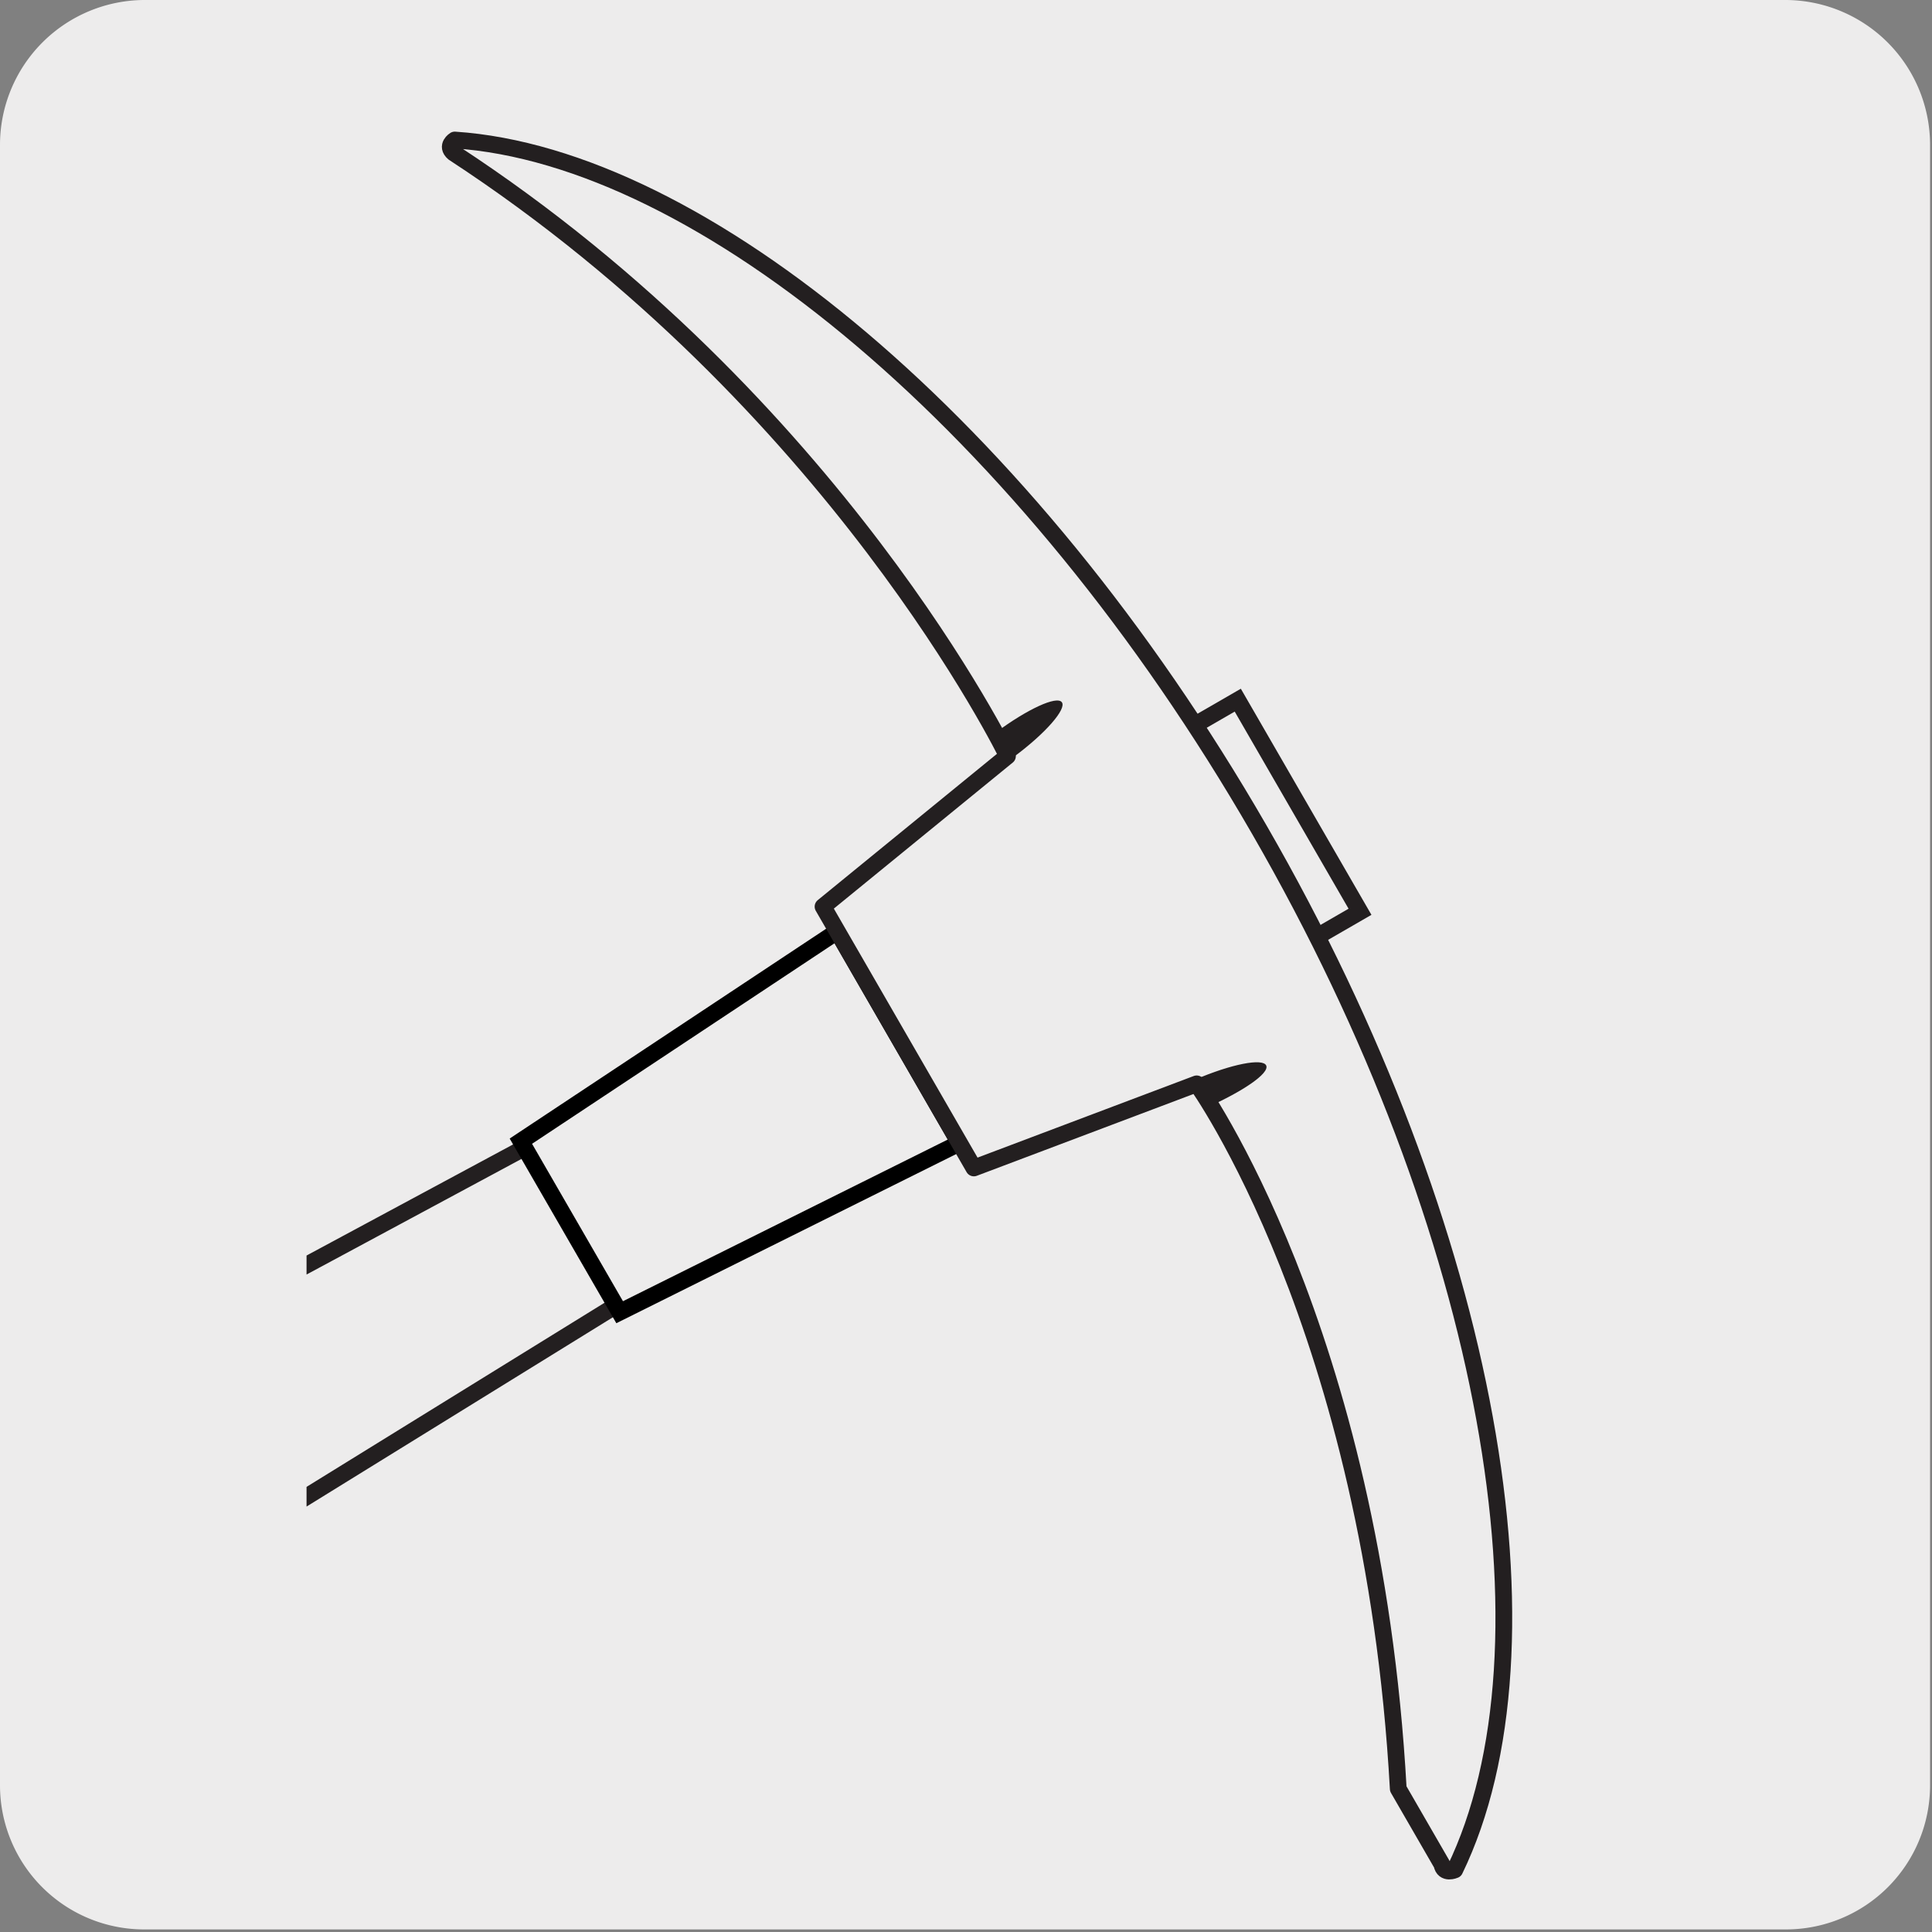
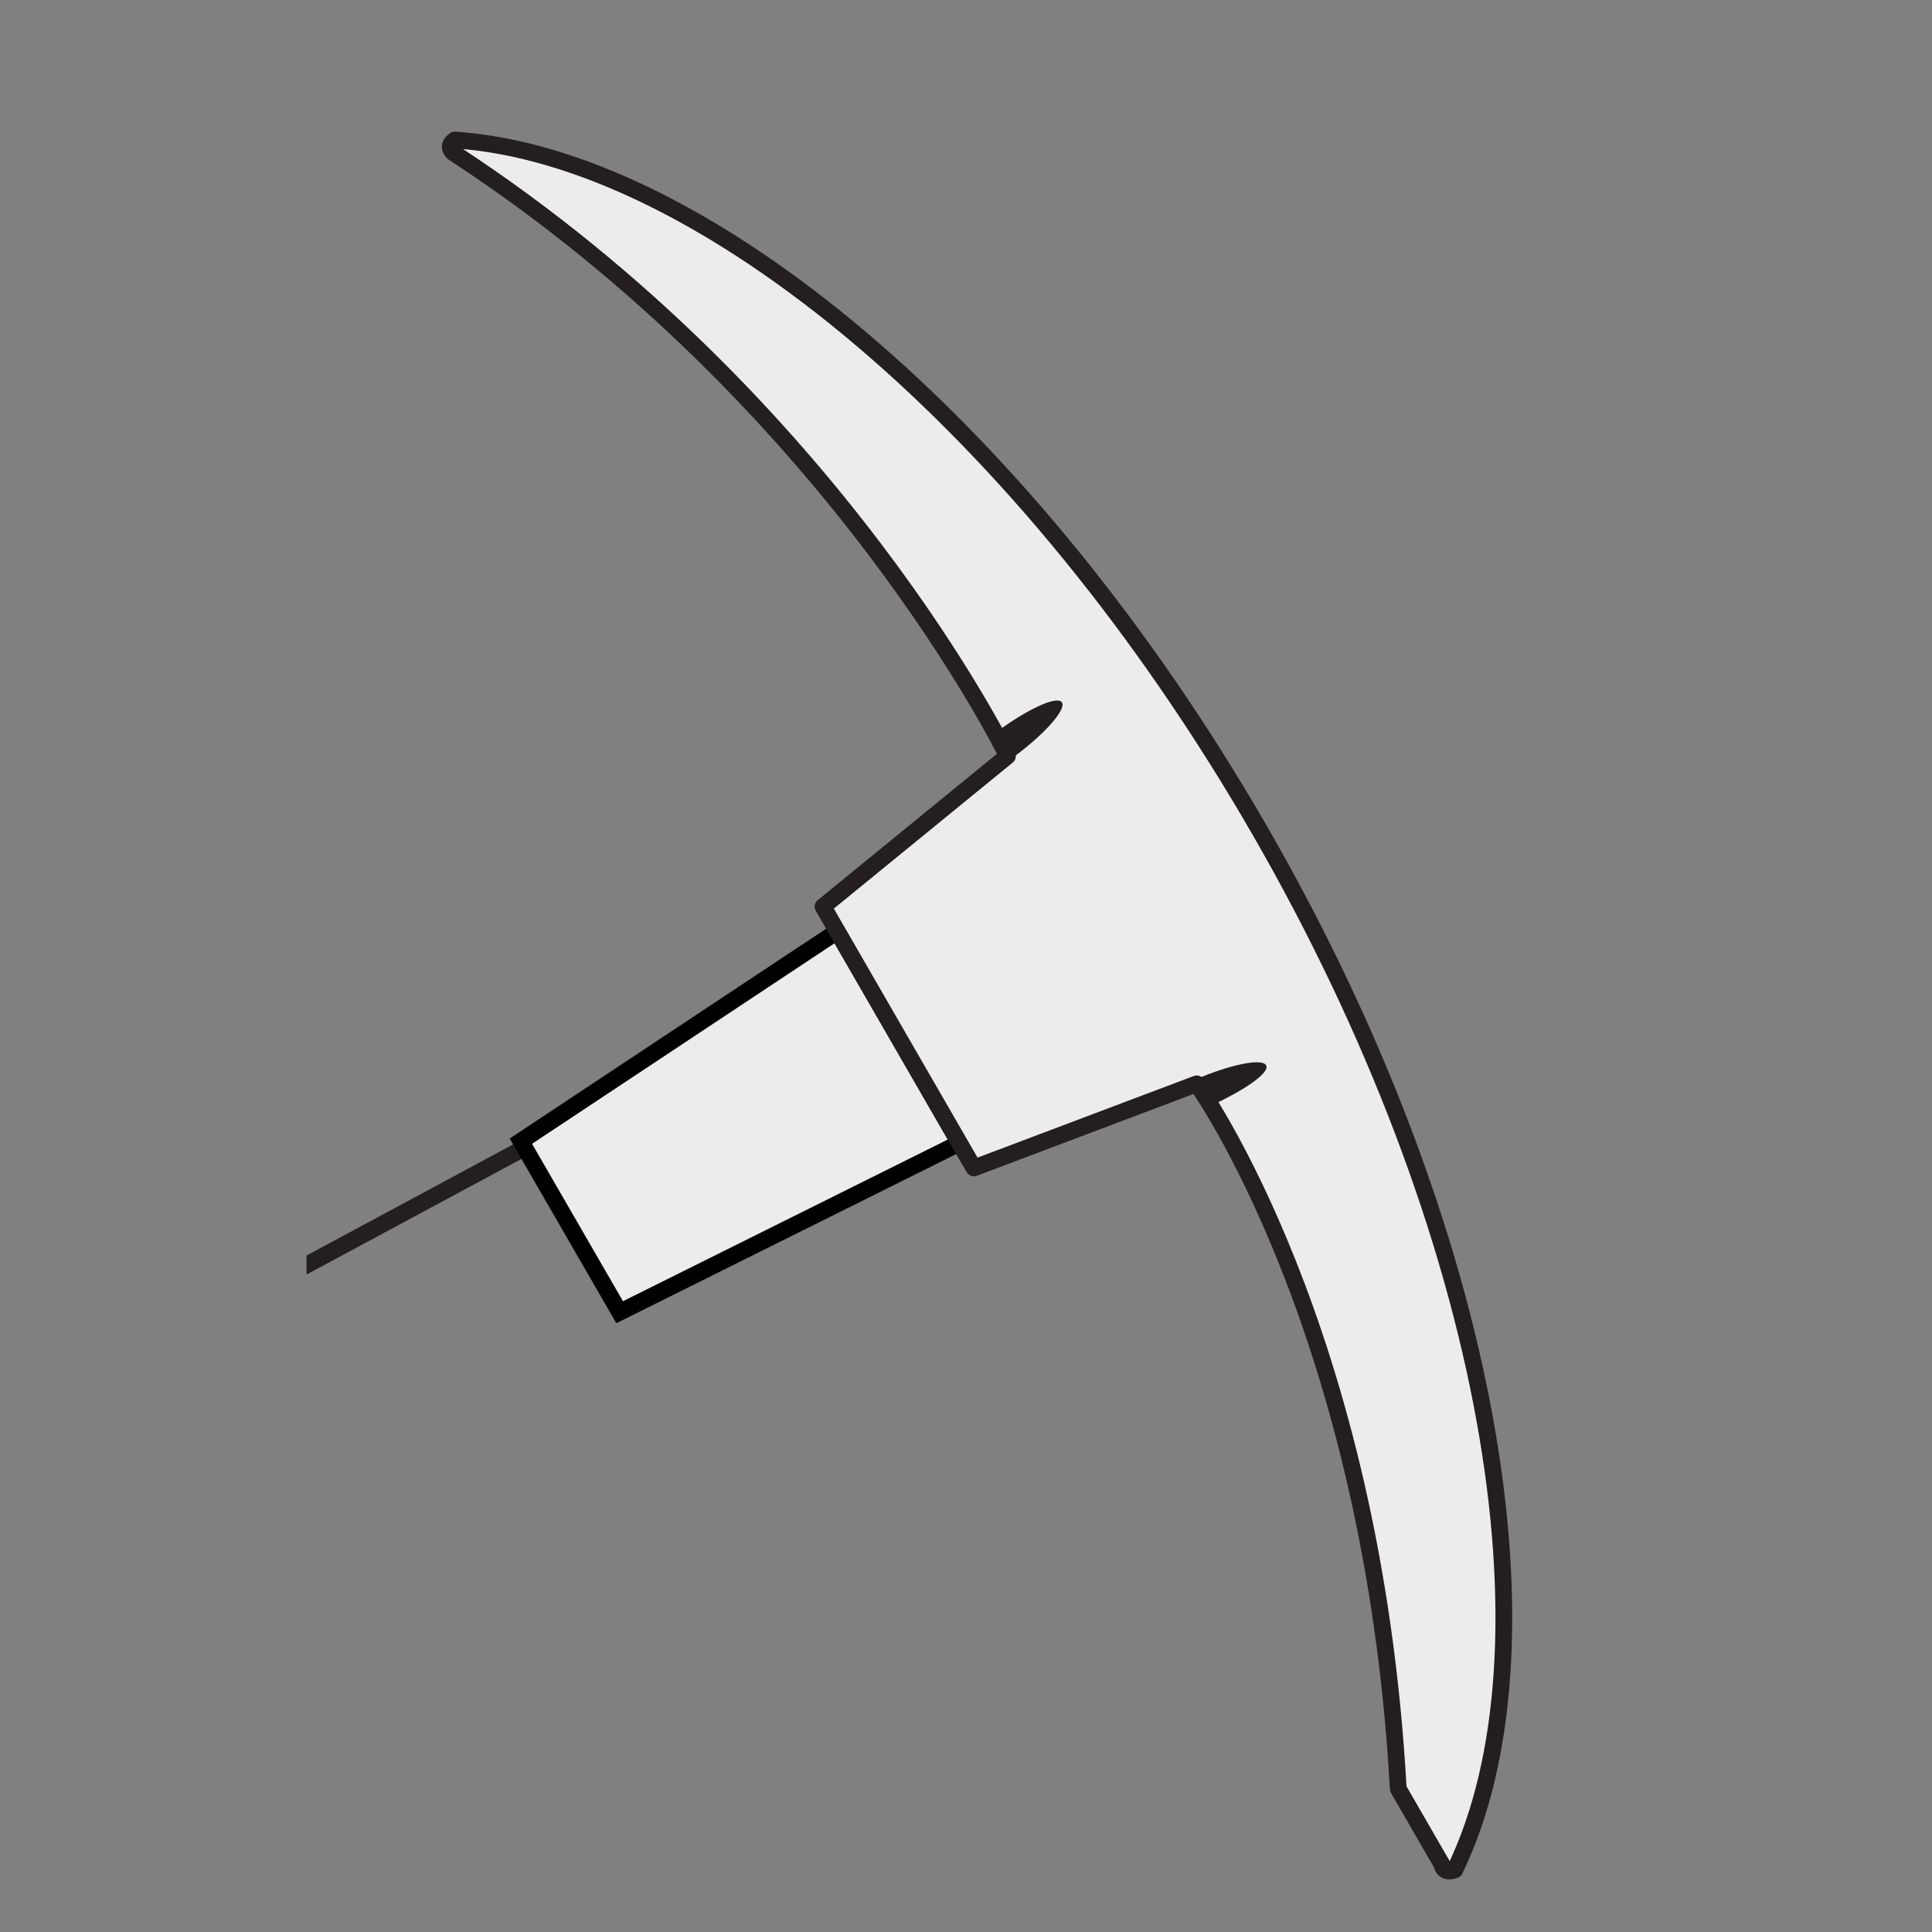
<svg xmlns="http://www.w3.org/2000/svg" viewBox="0 0 150 150">
  <rect x="0" y="0" width="150" height="150" fill="#808080" stroke="none" />
  <defs>
    <style>.cls-1,.cls-4,.cls-7{fill:none;}.cls-2,.cls-6{fill:#edecec;}.cls-3{clip-path:url(#clip-path);}.cls-4,.cls-7{stroke:#231f20;}.cls-4,.cls-6{stroke-miterlimit:10;}.cls-4,.cls-6,.cls-7{stroke-width:1.3px;}.cls-5{fill:#fff;}.cls-6{stroke:#000;}.cls-7{stroke-linejoin:round;}.cls-8{fill:#231f20;}</style>
    <clipPath id="clip-path">
      <path class="cls-1" d="M31.31-.39a5.82,5.82,0,0,0-4.18,1.75C26,2.49,23.8,4.69,23.8,6.28V145c0,1.58,2.2,2.32,3.33,3.44a5.78,5.78,0,0,0,4.18,1.75h83.13a6,6,0,0,0,5.94-5.93V5.54a5.86,5.86,0,0,0-1.75-4.18,5.83,5.83,0,0,0-4.19-1.75Z" />
    </clipPath>
  </defs>
  <title>15955-01</title>
  <g id="Capa_2" data-name="Capa 2">
-     <path class="cls-2" d="M11.25,0H138.56a11.25,11.25,0,0,1,11.29,11.21v127.4a11.19,11.19,0,0,1-11.19,11.19H11.19A11.19,11.19,0,0,1,0,138.61H0V11.24A11.25,11.25,0,0,1,11.25,0Z" />
-   </g>
+     </g>
  <g id="Capa_3" data-name="Capa 3">
    <g class="cls-3">
      <polygon class="cls-1" points="89.16 80.28 79.67 63.85 96.1 54.36 105.59 70.79 89.16 80.28" />
-       <polygon class="cls-4" points="89.16 80.28 79.67 63.85 96.1 54.36 105.59 70.79 89.16 80.28" />
-       <path class="cls-4" d="M79.3,81.91l-6-10.32-87.69,47.17c-1.16.66-1.88,2.09-1.88,4.12a13,13,0,0,0,1.85,6.24,12.84,12.84,0,0,0,4.48,4.72c1.75,1,3.34,1.11,4.49.44Z" />
-       <polygon class="cls-5" points="65.01 72.31 40.44 88.6 48.11 101.88 74.49 88.75 65.01 72.31" />
+       <path class="cls-4" d="M79.3,81.91l-6-10.32-87.69,47.17c-1.16.66-1.88,2.09-1.88,4.12a13,13,0,0,0,1.85,6.24,12.84,12.84,0,0,0,4.48,4.72c1.75,1,3.34,1.11,4.49.44" />
      <polygon class="cls-6" points="65.01 72.31 40.44 88.6 48.11 101.88 74.49 88.75 65.01 72.31" />
      <path class="cls-2" d="M97.77,64.41C79.65,33,54.37,12.14,35.31,10.87c0,0-.73.45-.09,1,29.67,19.38,43,46.83,43,46.83L63.9,70.39,75.61,90.68l17.3-6.53s13.67,18.95,15.65,54.73l3.39,5.87c.14.81,1,.43,1,.43,8.37-17.18,2.94-49.46-15.13-80.77" />
      <path class="cls-7" d="M97.77,64.41C79.65,33,54.37,12.14,35.31,10.87c0,0-.73.45-.09,1,29.67,19.38,43,46.83,43,46.83L63.9,70.39,75.61,90.68l17.3-6.53s13.67,18.95,15.65,54.73l3.39,5.87c.14.81,1,.43,1,.43C121.27,128,115.84,95.72,97.77,64.41Z" />
      <path class="cls-8" d="M92.79,83.82c2.79-1.2,5.26-1.69,5.52-1.09s-1.8,2-4.6,3.25Z" />
      <path class="cls-8" d="M77.33,56.86c2.44-1.81,4.72-2.86,5.11-2.34s-1.27,2.42-3.71,4.23Z" />
    </g>
  </g>
</svg>